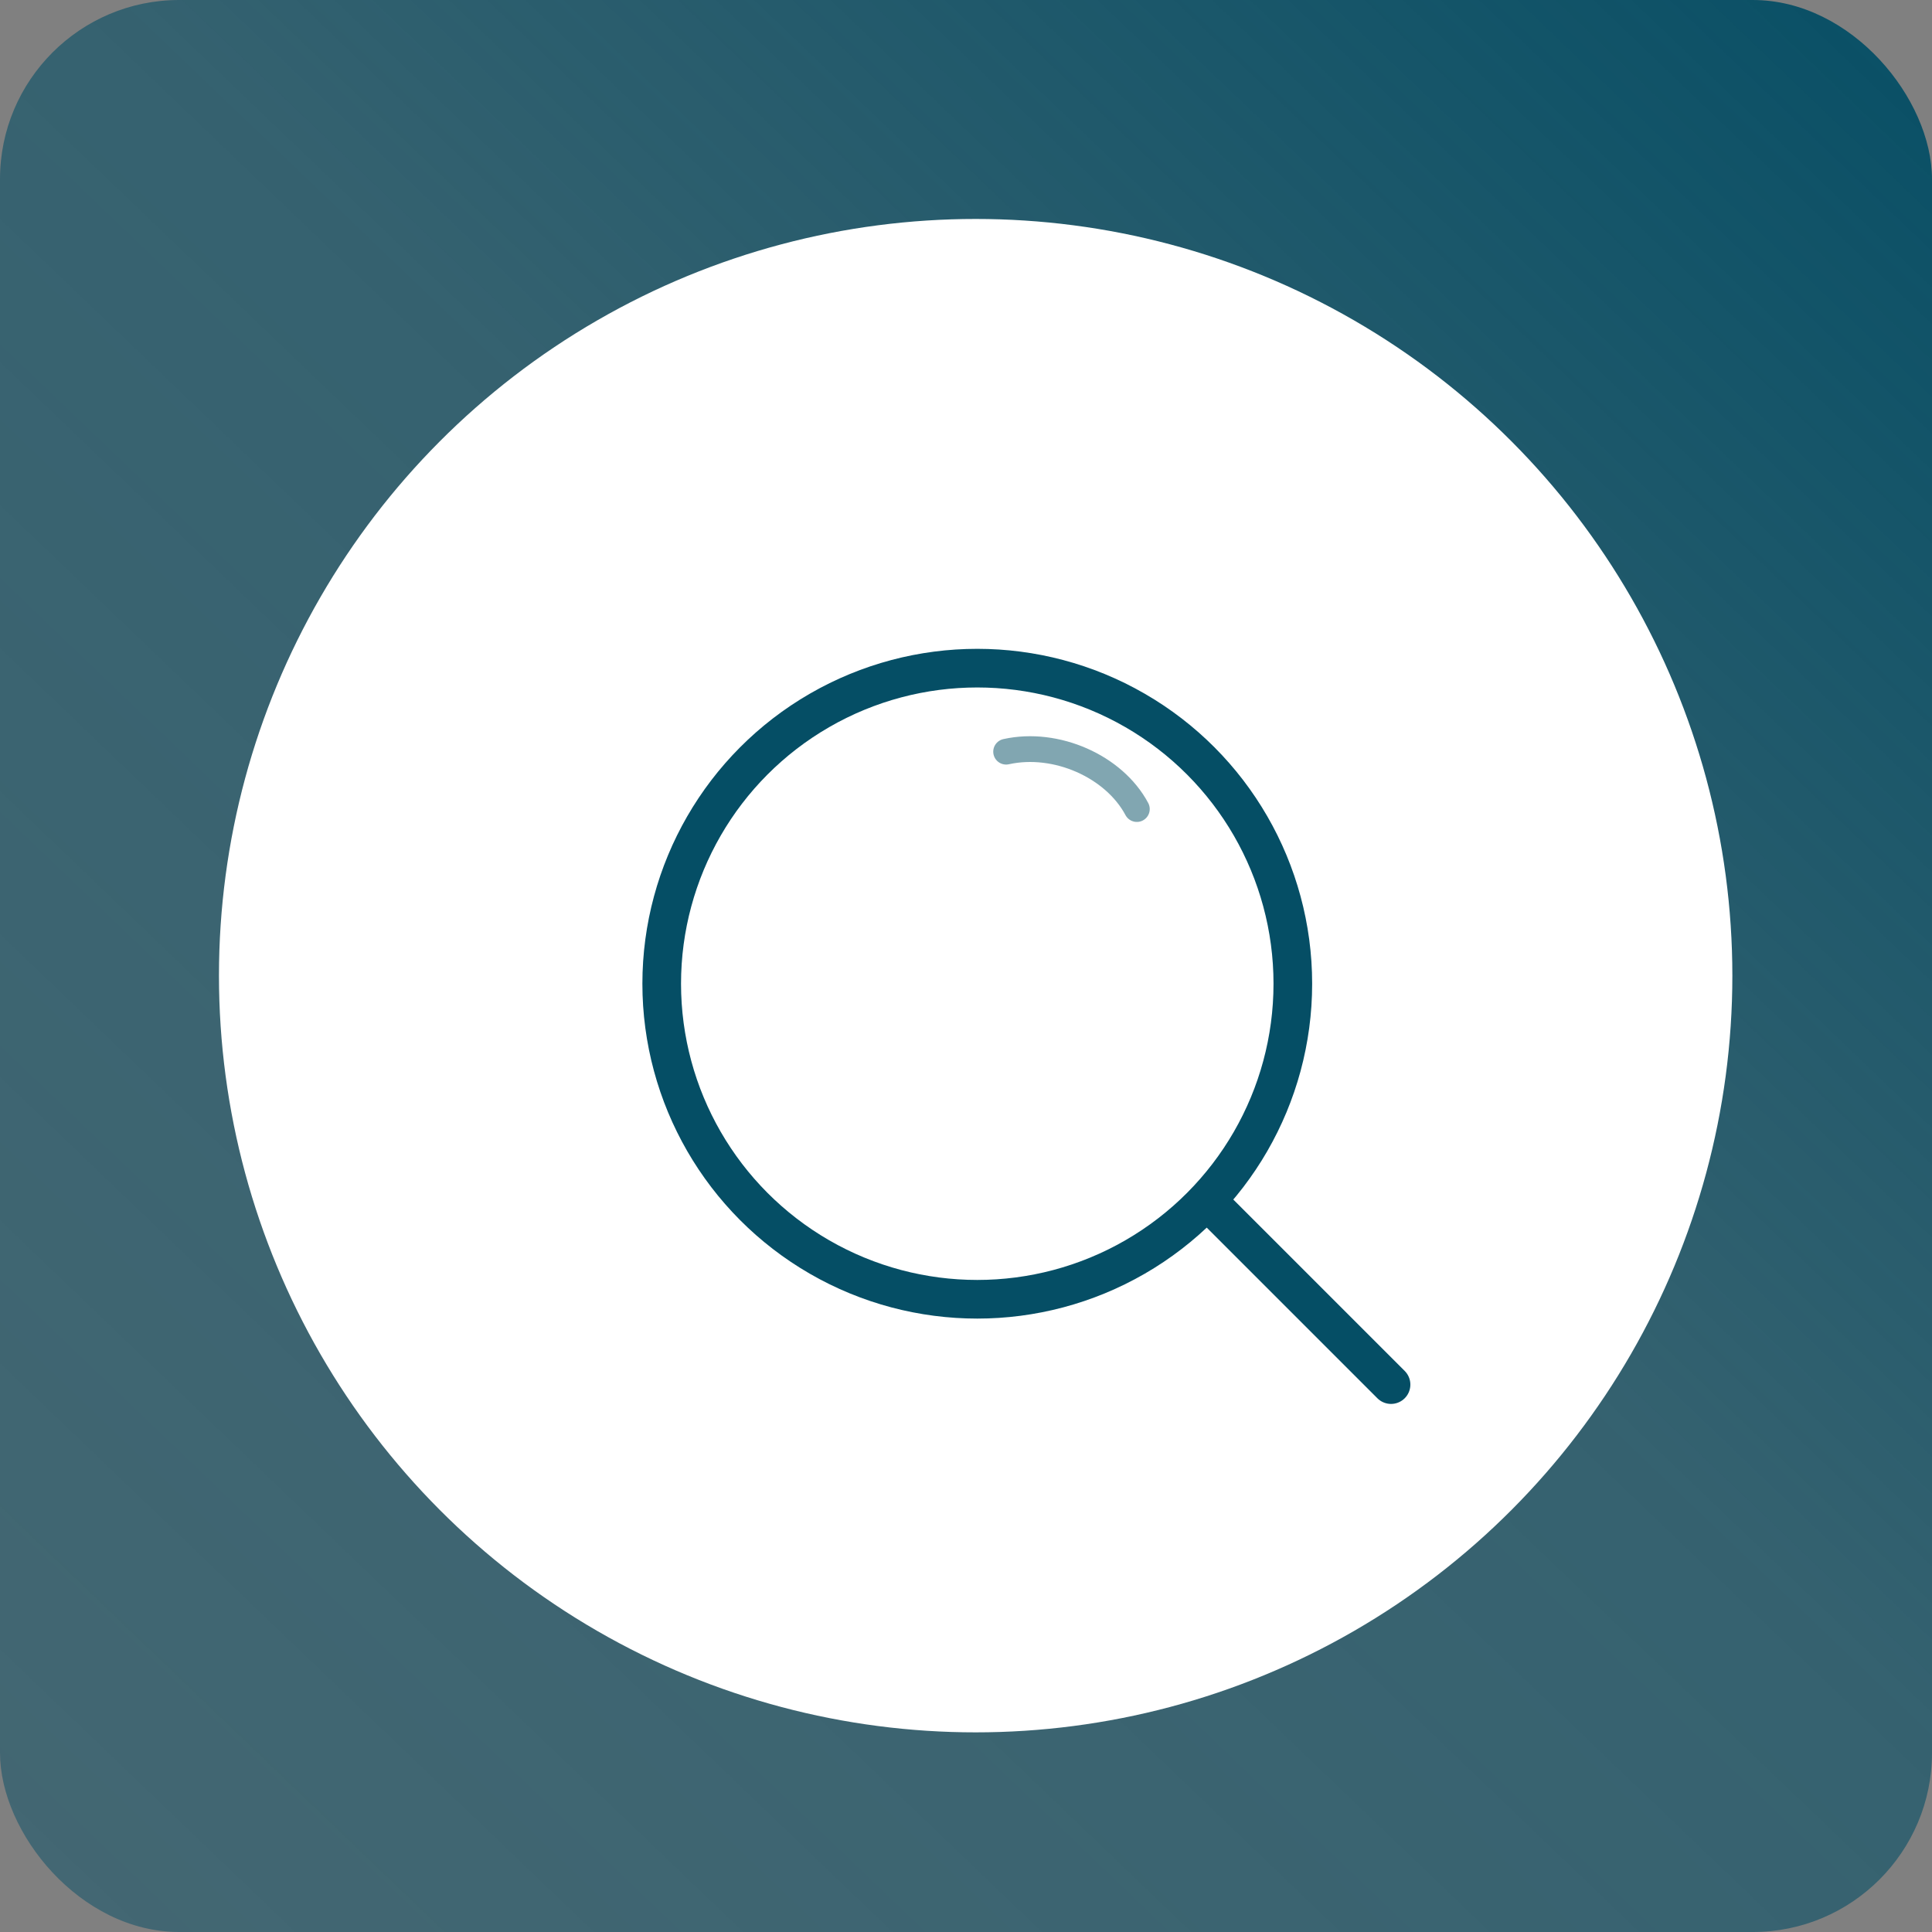
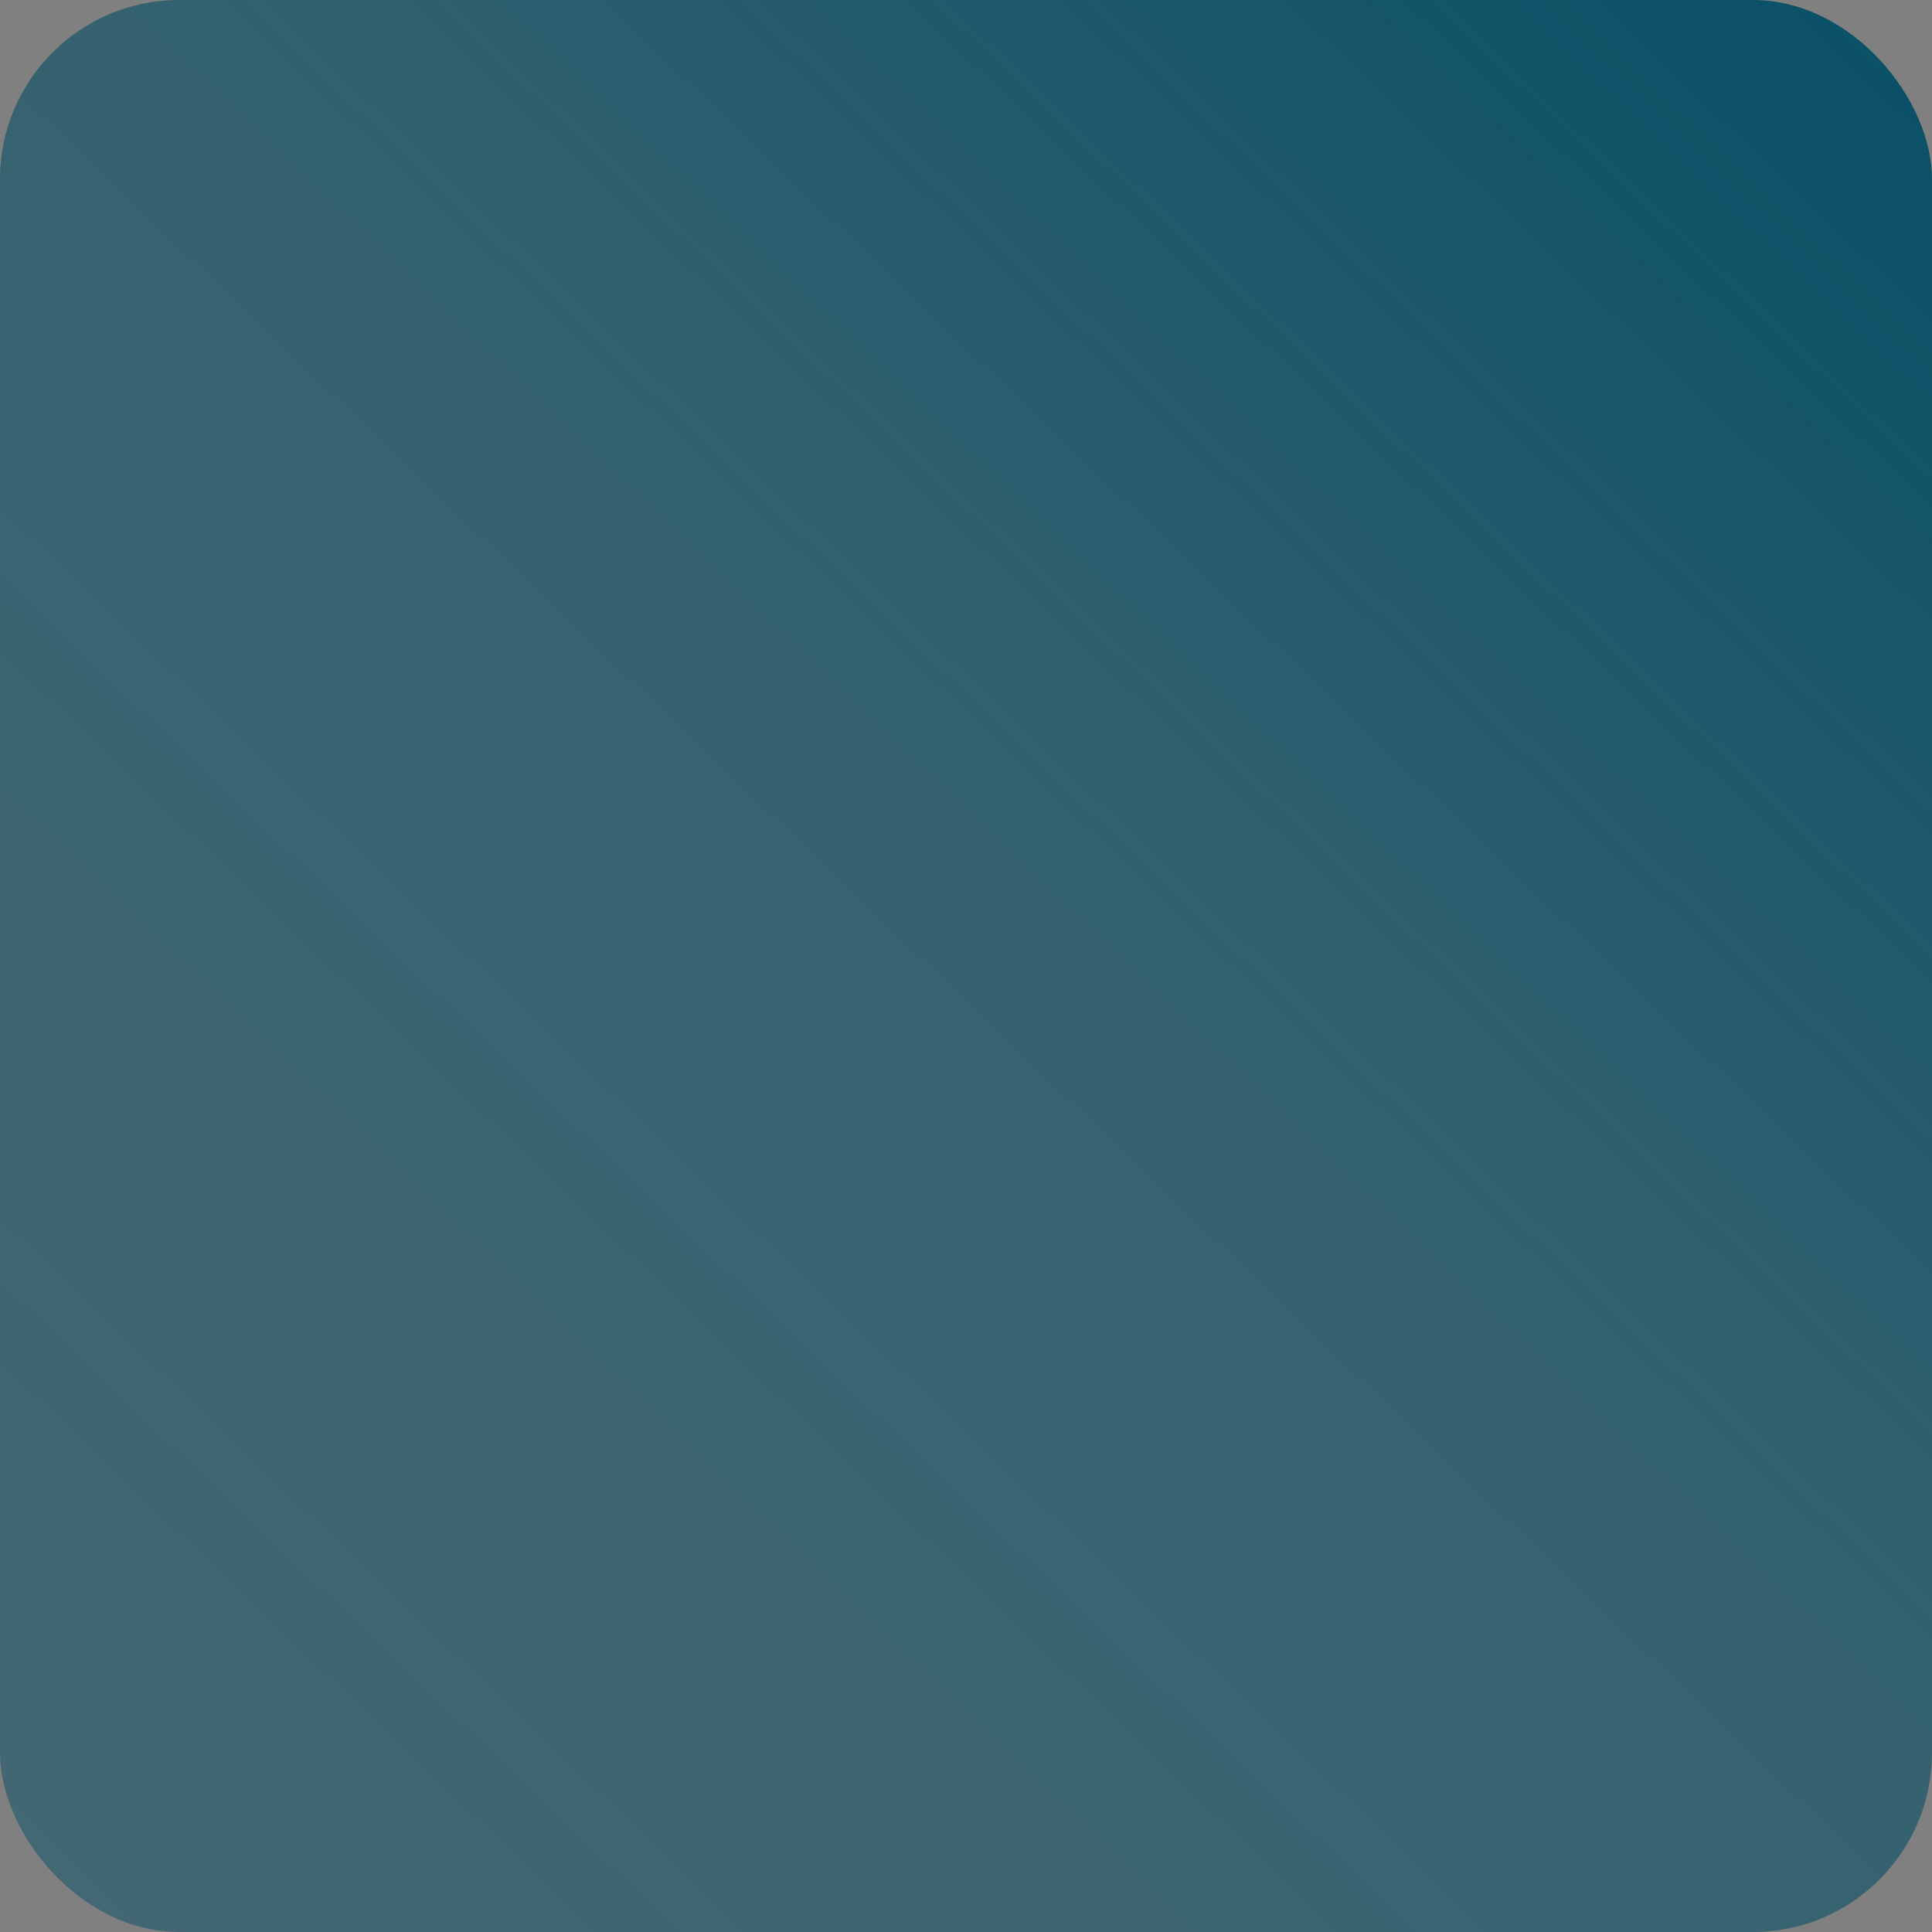
<svg xmlns="http://www.w3.org/2000/svg" id="Ebene_1" data-name="Ebene 1" viewBox="0 0 300 300">
  <rect x="0" y="0" width="300" height="300" fill="#808080" stroke="none" />
  <defs>
    <style>
      .cls-1 {
        fill: url(#Unbenannter_Verlauf_25);
      }

      .cls-1, .cls-2 {
        stroke-width: 0px;
      }

      .cls-3 {
        stroke-width: 6px;
      }

      .cls-3, .cls-4 {
        fill: none;
        stroke: #054e65;
        stroke-linecap: round;
        stroke-linejoin: round;
      }

      .cls-2 {
        fill: #fff;
      }

      .cls-4 {
        opacity: .5;
        stroke-width: 4px;
      }
    </style>
    <linearGradient id="Unbenannter_Verlauf_25" data-name="Unbenannter Verlauf 25" x1="8.61" y1="297.63" x2="303.42" y2="-10.19" gradientUnits="userSpaceOnUse">
      <stop offset="0" stop-color="#054e65" stop-opacity=".5" />
      <stop offset=".52" stop-color="rgba(5, 78, 101, .78)" stop-opacity=".78" />
      <stop offset="1" stop-color="#054e65" stop-opacity="1" />
    </linearGradient>
  </defs>
  <rect class="cls-1" width="300" height="300" rx="27.83" ry="27.83" />
-   <circle class="cls-2" cx="151.5" cy="151.5" r="117.5" />
  <g id="search">
-     <circle class="cls-3" cx="151.75" cy="152.75" r="49" />
-     <line class="cls-3" x1="216" y1="215" x2="189.35" y2="188.35" />
-     <path class="cls-4" d="M156.23,116.72c7.77-1.72,16.77,2.28,20.3,8.91" />
-   </g>
+     </g>
</svg>